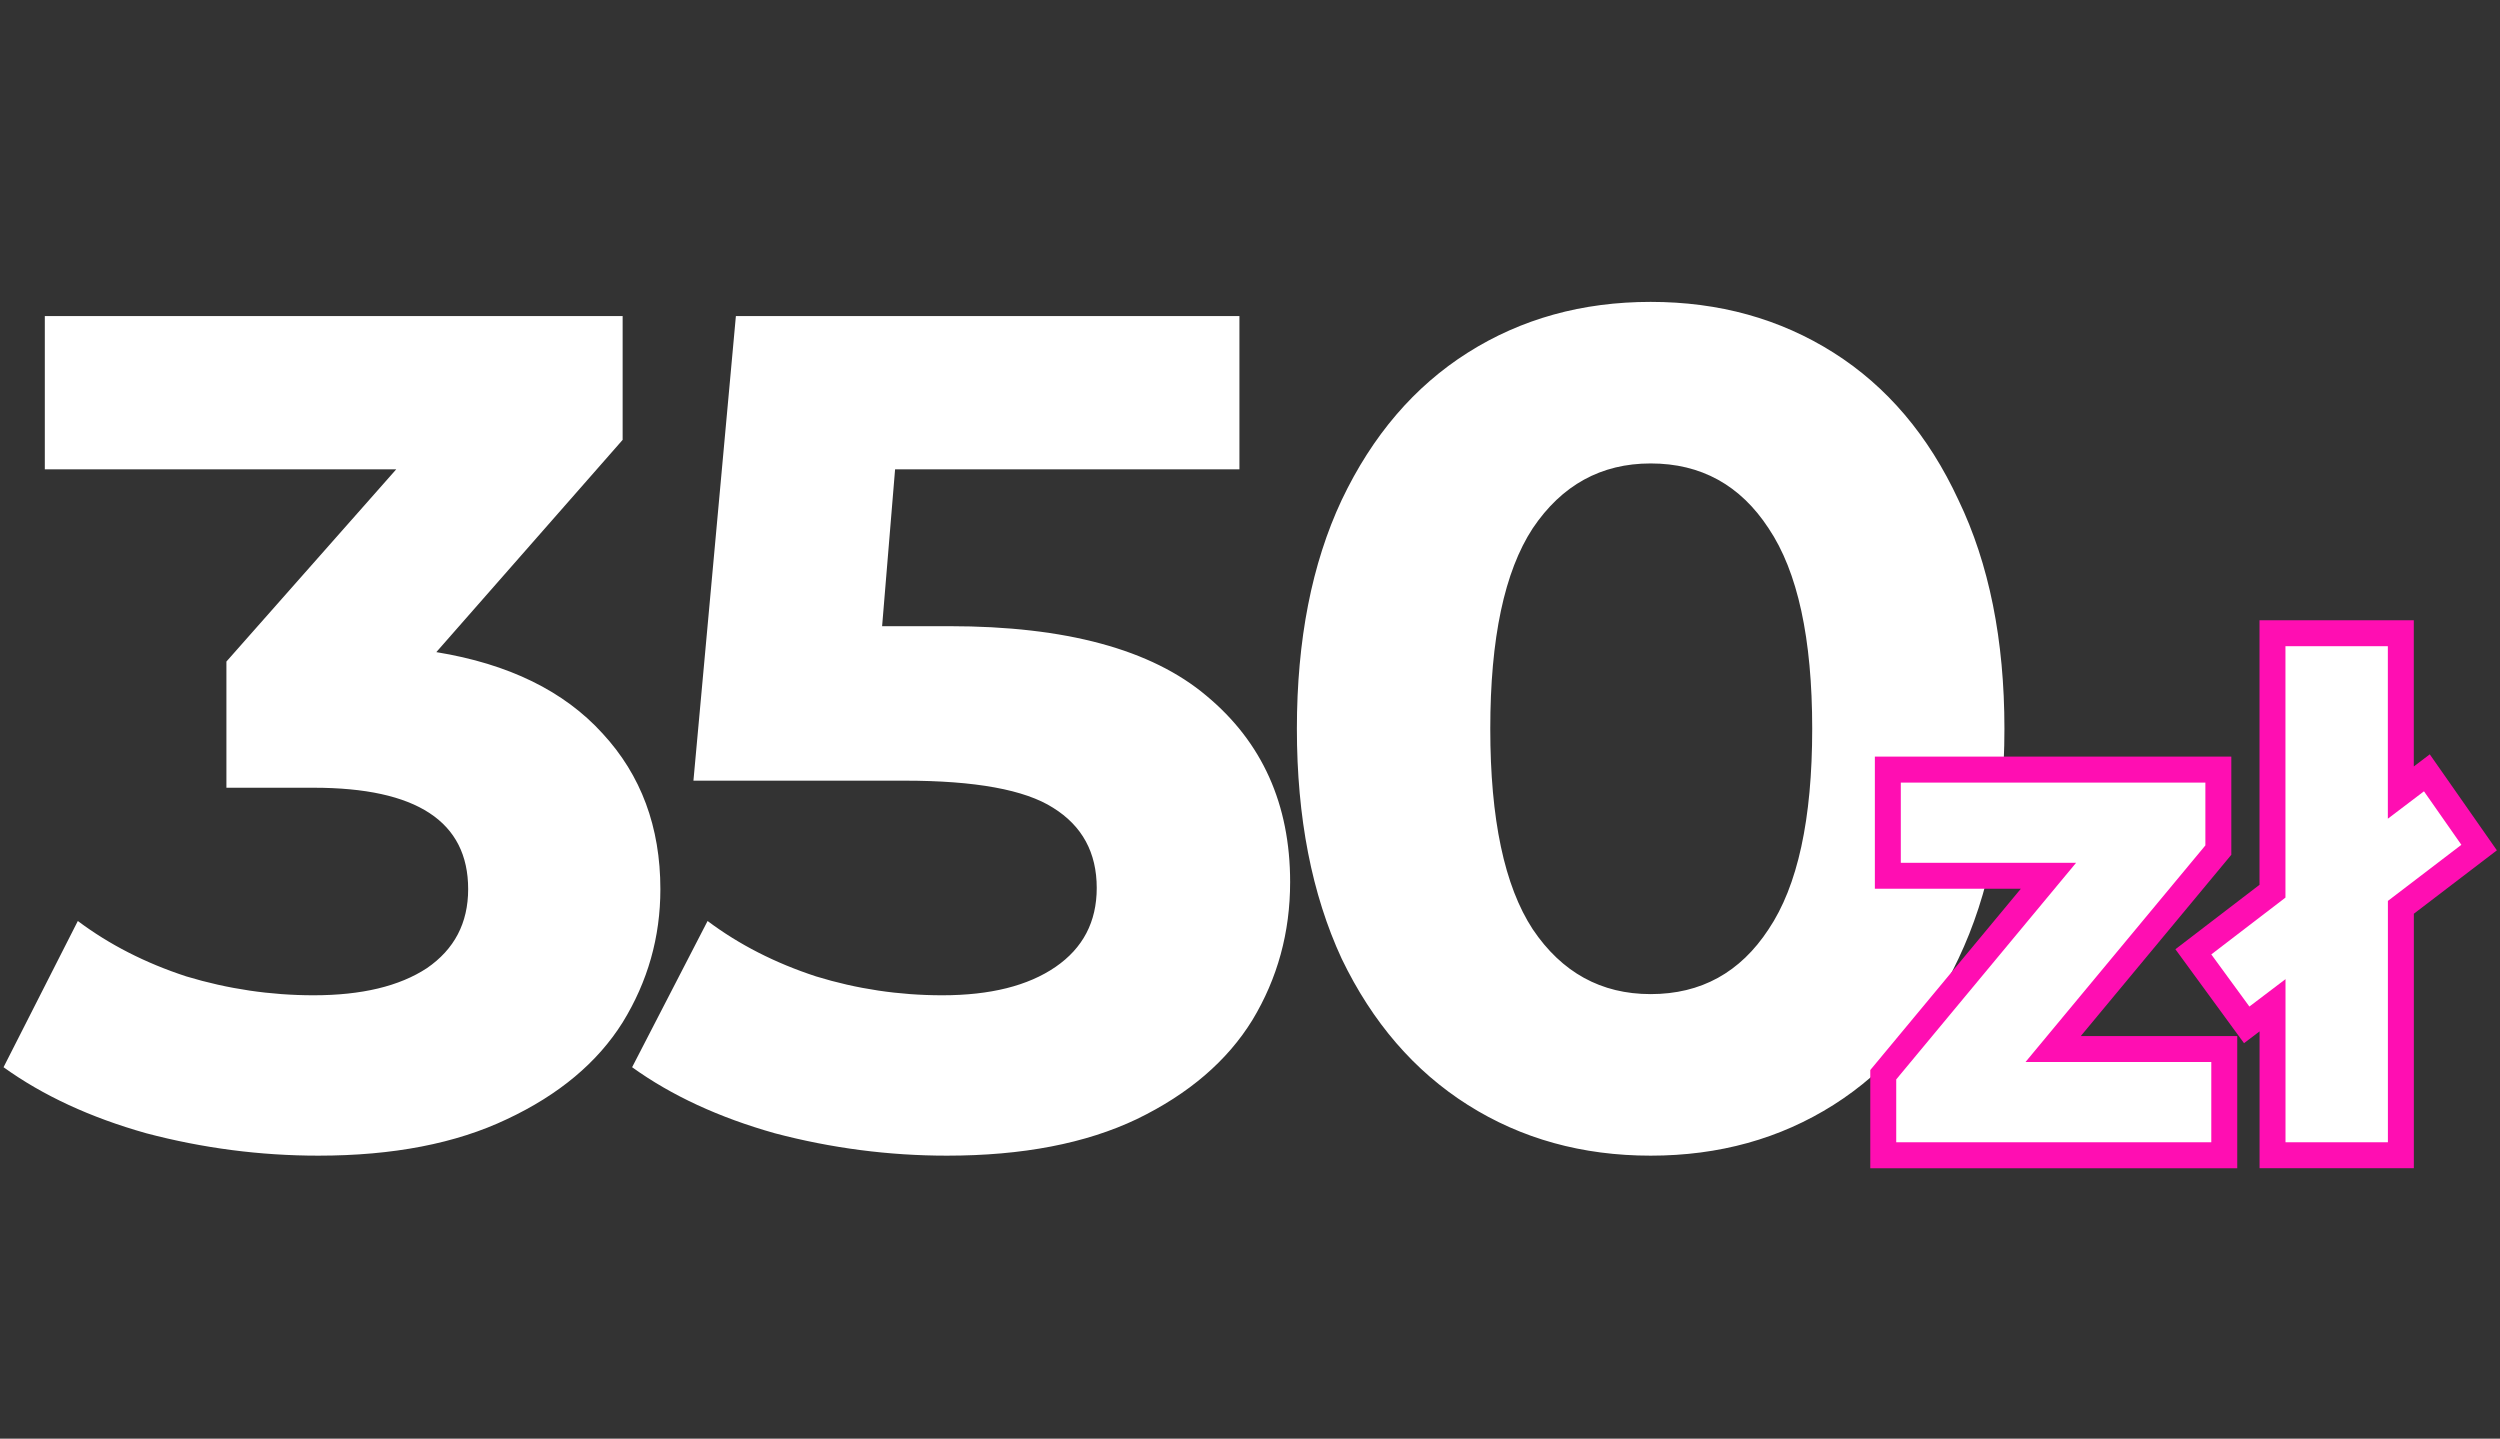
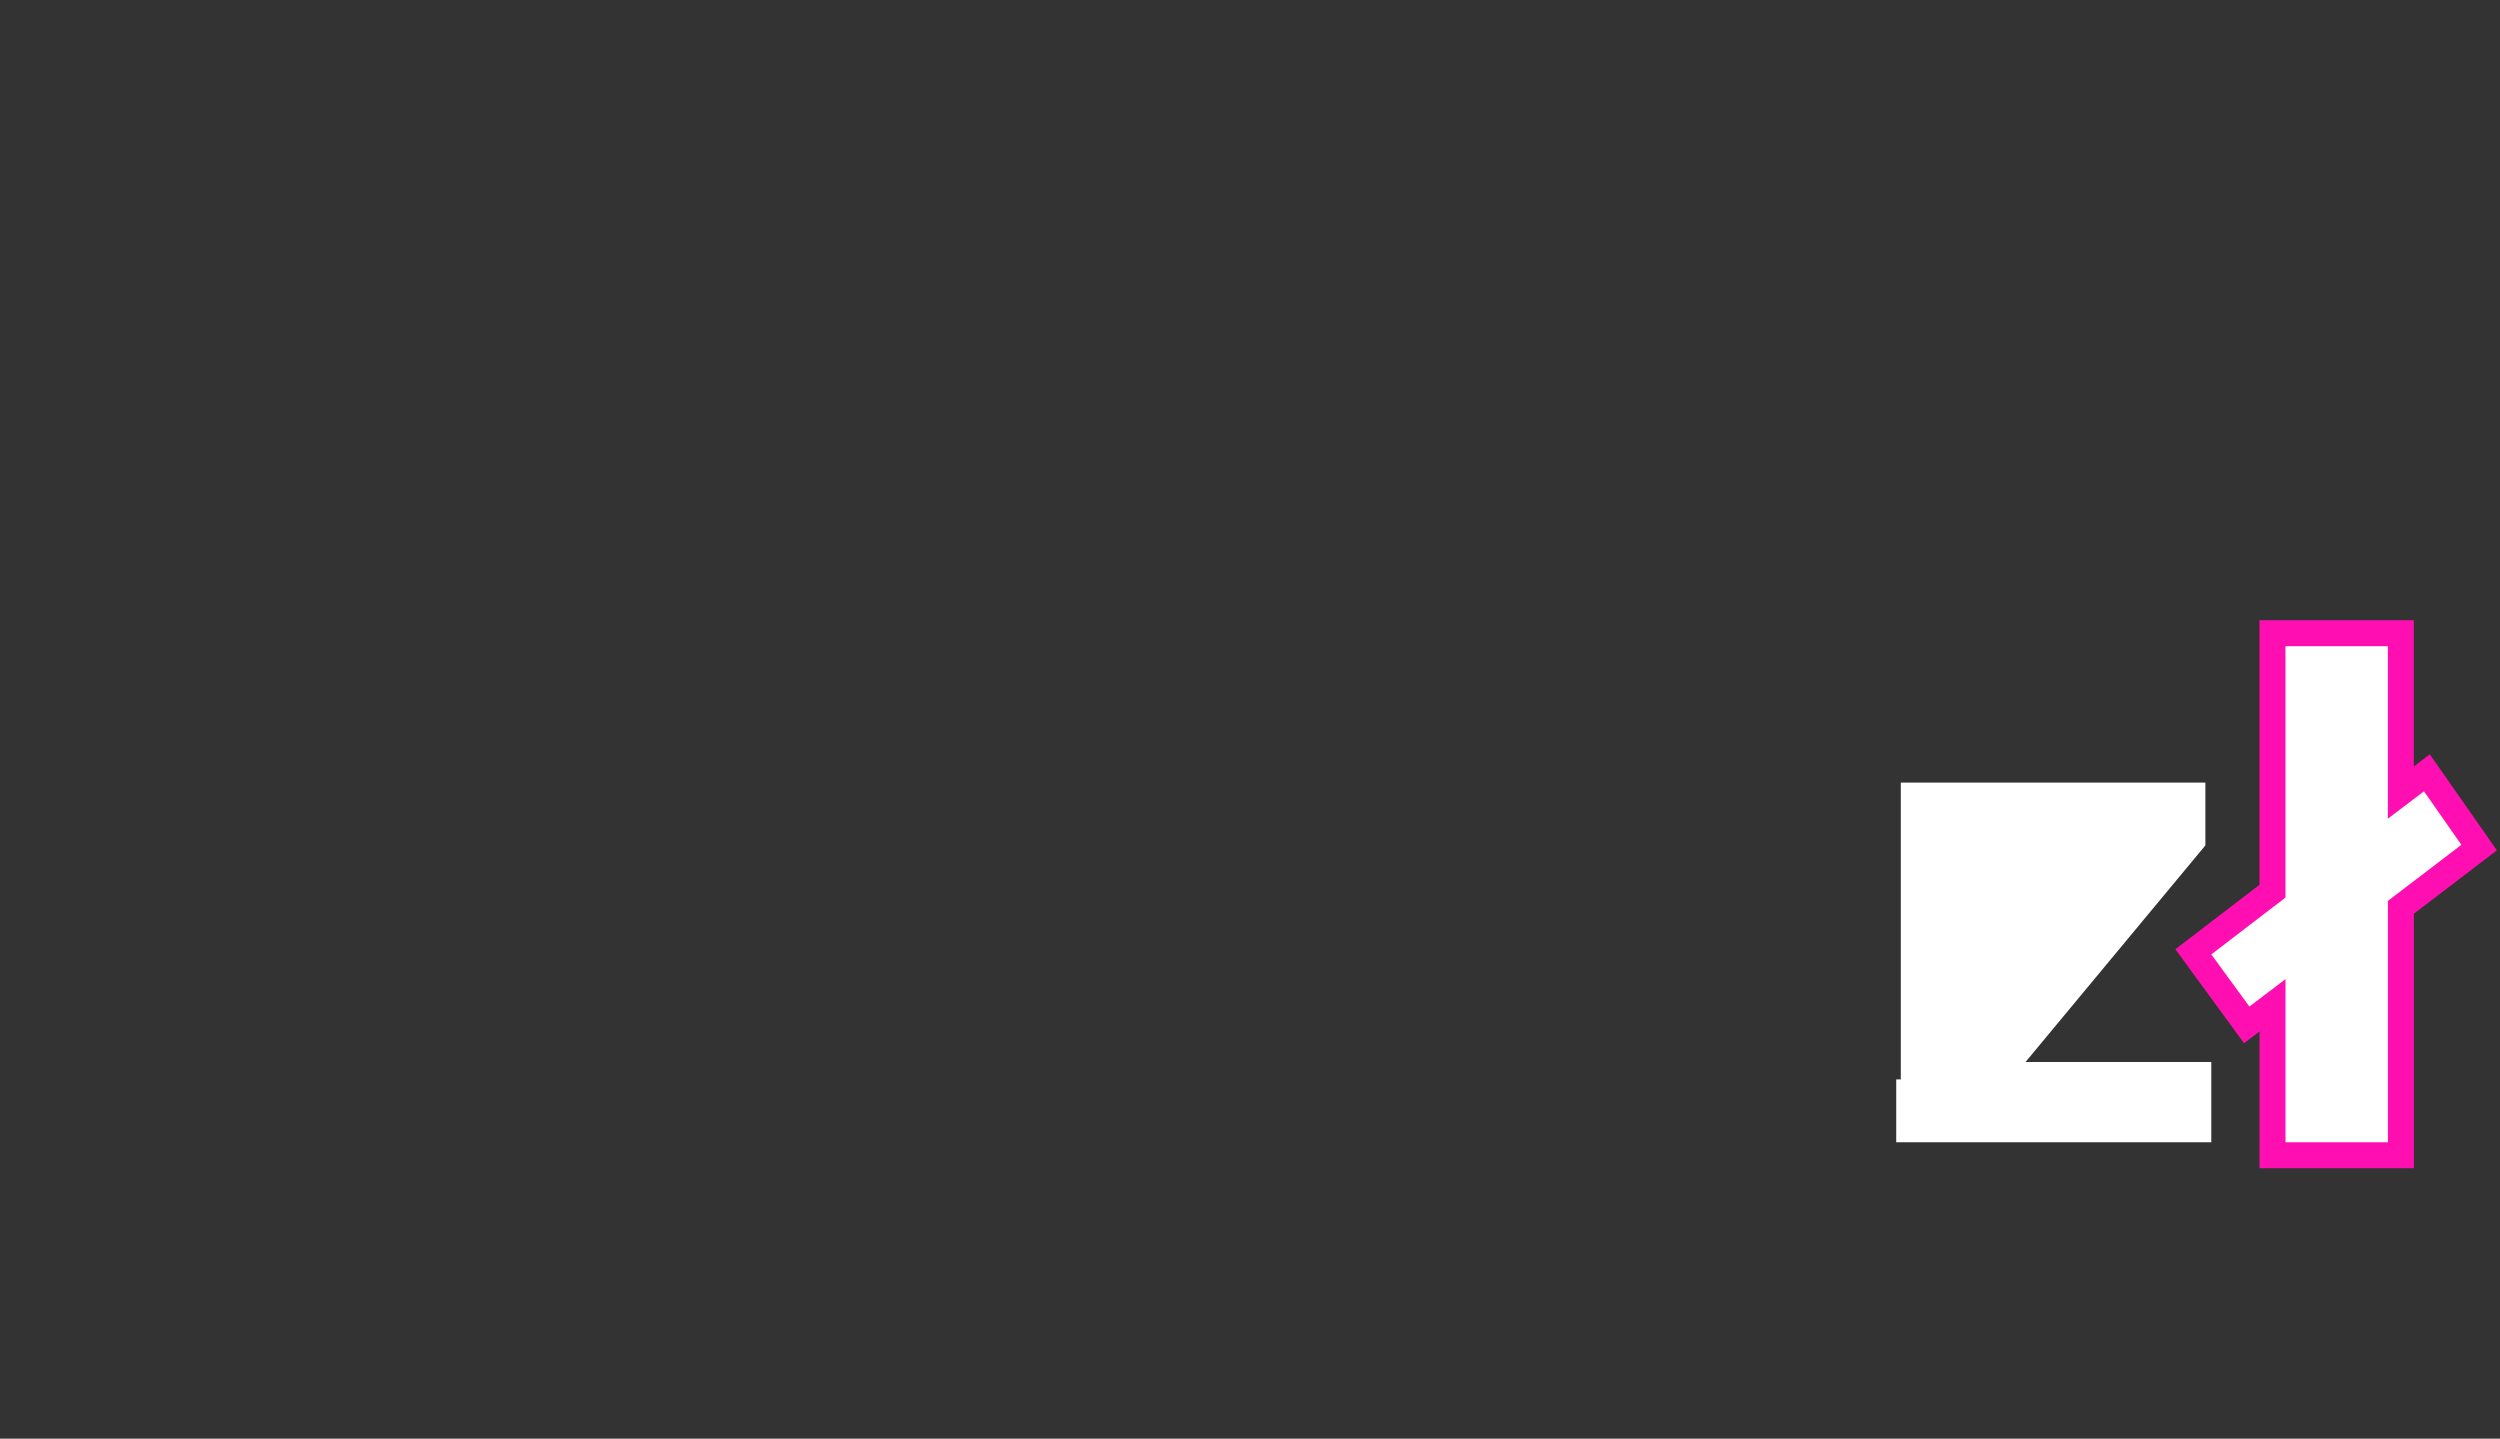
<svg xmlns="http://www.w3.org/2000/svg" width="530" height="305" viewBox="0 0 530 305" fill="none">
  <rect x="0" y="0" width="530" height="305" fill="#333333" stroke="none" />
-   <path d="M92.5 138.25C107.833 140.75 119.583 146.5 127.75 155.5C135.917 164.333 140 175.333 140 188.5C140 198.667 137.333 208.083 132 216.75C126.667 225.25 118.5 232.083 107.5 237.25C96.667 242.417 83.333 245 67.5 245C55.167 245 43 243.417 31 240.25C19.167 236.917 9.083 232.25 0.75 226.25L16.5 195.25C23.167 200.25 30.833 204.167 39.5 207C48.333 209.667 57.333 211 66.5 211C76.667 211 84.667 209.083 90.5 205.25C96.333 201.25 99.25 195.667 99.25 188.5C99.25 174.167 88.333 167 66.5 167H48V140.25L84 99.5H9.5V67H132V93.25L92.5 138.25ZM201.258 132.75C225.924 132.75 244.091 137.667 255.758 147.5C267.591 157.333 273.508 170.5 273.508 187C273.508 197.667 270.841 207.417 265.508 216.25C260.174 224.917 252.008 231.917 241.008 237.25C230.174 242.417 216.758 245 200.758 245C188.424 245 176.258 243.417 164.258 240.25C152.424 236.917 142.341 232.25 134.008 226.25L150.008 195.25C156.674 200.25 164.341 204.167 173.008 207C181.674 209.667 190.591 211 199.758 211C209.924 211 217.924 209 223.758 205C229.591 201 232.508 195.417 232.508 188.25C232.508 180.75 229.424 175.083 223.258 171.25C217.258 167.417 206.758 165.5 191.758 165.5H147.008L156.008 67H262.758V99.5H189.758L187.008 132.75H201.258ZM349.939 245C335.439 245 322.523 241.417 311.189 234.25C299.856 227.083 290.939 216.75 284.439 203.25C278.106 189.583 274.939 173.333 274.939 154.5C274.939 135.667 278.106 119.5 284.439 106C290.939 92.333 299.856 81.917 311.189 74.75C322.523 67.583 335.439 64 349.939 64C364.439 64 377.356 67.583 388.689 74.75C400.023 81.917 408.856 92.333 415.189 106C421.689 119.5 424.939 135.667 424.939 154.5C424.939 173.333 421.689 189.583 415.189 203.25C408.856 216.75 400.023 227.083 388.689 234.25C377.356 241.417 364.439 245 349.939 245ZM349.939 210.75C360.606 210.75 368.939 206.167 374.939 197C381.106 187.833 384.189 173.667 384.189 154.5C384.189 135.333 381.106 121.167 374.939 112C368.939 102.833 360.606 98.25 349.939 98.25C339.439 98.25 331.106 102.833 324.939 112C318.939 121.167 315.939 135.333 315.939 154.5C315.939 173.667 318.939 187.833 324.939 197C331.106 206.167 339.439 210.75 349.939 210.75Z" fill="white" />
-   <path d="M468.794 225.154V242.166H402V228.835L440.129 182.918H402.971V165.906H467.54V179.225L429.411 225.143H468.794V225.154Z" fill="#FF0000" />
-   <path d="M506.235 190.992V242.155H484.528V207.579L476.87 213.387L468.795 202.334L484.516 190.291V137H506.224V173.566L513.881 167.757L521.81 179.099L506.235 190.992Z" fill="#FF0000" />
-   <path d="M468.794 225.154V242.166H402V228.835L440.129 182.918H402.971V165.906H467.54V179.225L429.411 225.143H468.794V225.154Z" stroke="#FF0EB2" stroke-width="11" />
  <path d="M506.235 190.992V242.155H484.528V207.579L476.87 213.387L468.795 202.334L484.516 190.291V137H506.224V173.566L513.881 167.757L521.81 179.099L506.235 190.992Z" stroke="#FF0EB2" stroke-width="11" />
-   <path d="M468.794 225.154V242.166H402V228.835L440.129 182.918H402.971V165.906H467.54V179.225L429.411 225.143H468.794V225.154Z" fill="white" />
+   <path d="M468.794 225.154V242.166H402V228.835H402.971V165.906H467.54V179.225L429.411 225.143H468.794V225.154Z" fill="white" />
  <path d="M506.235 190.992V242.155H484.528V207.579L476.87 213.387L468.795 202.334L484.516 190.291V137H506.224V173.566L513.881 167.757L521.81 179.099L506.235 190.992Z" fill="white" />
</svg>